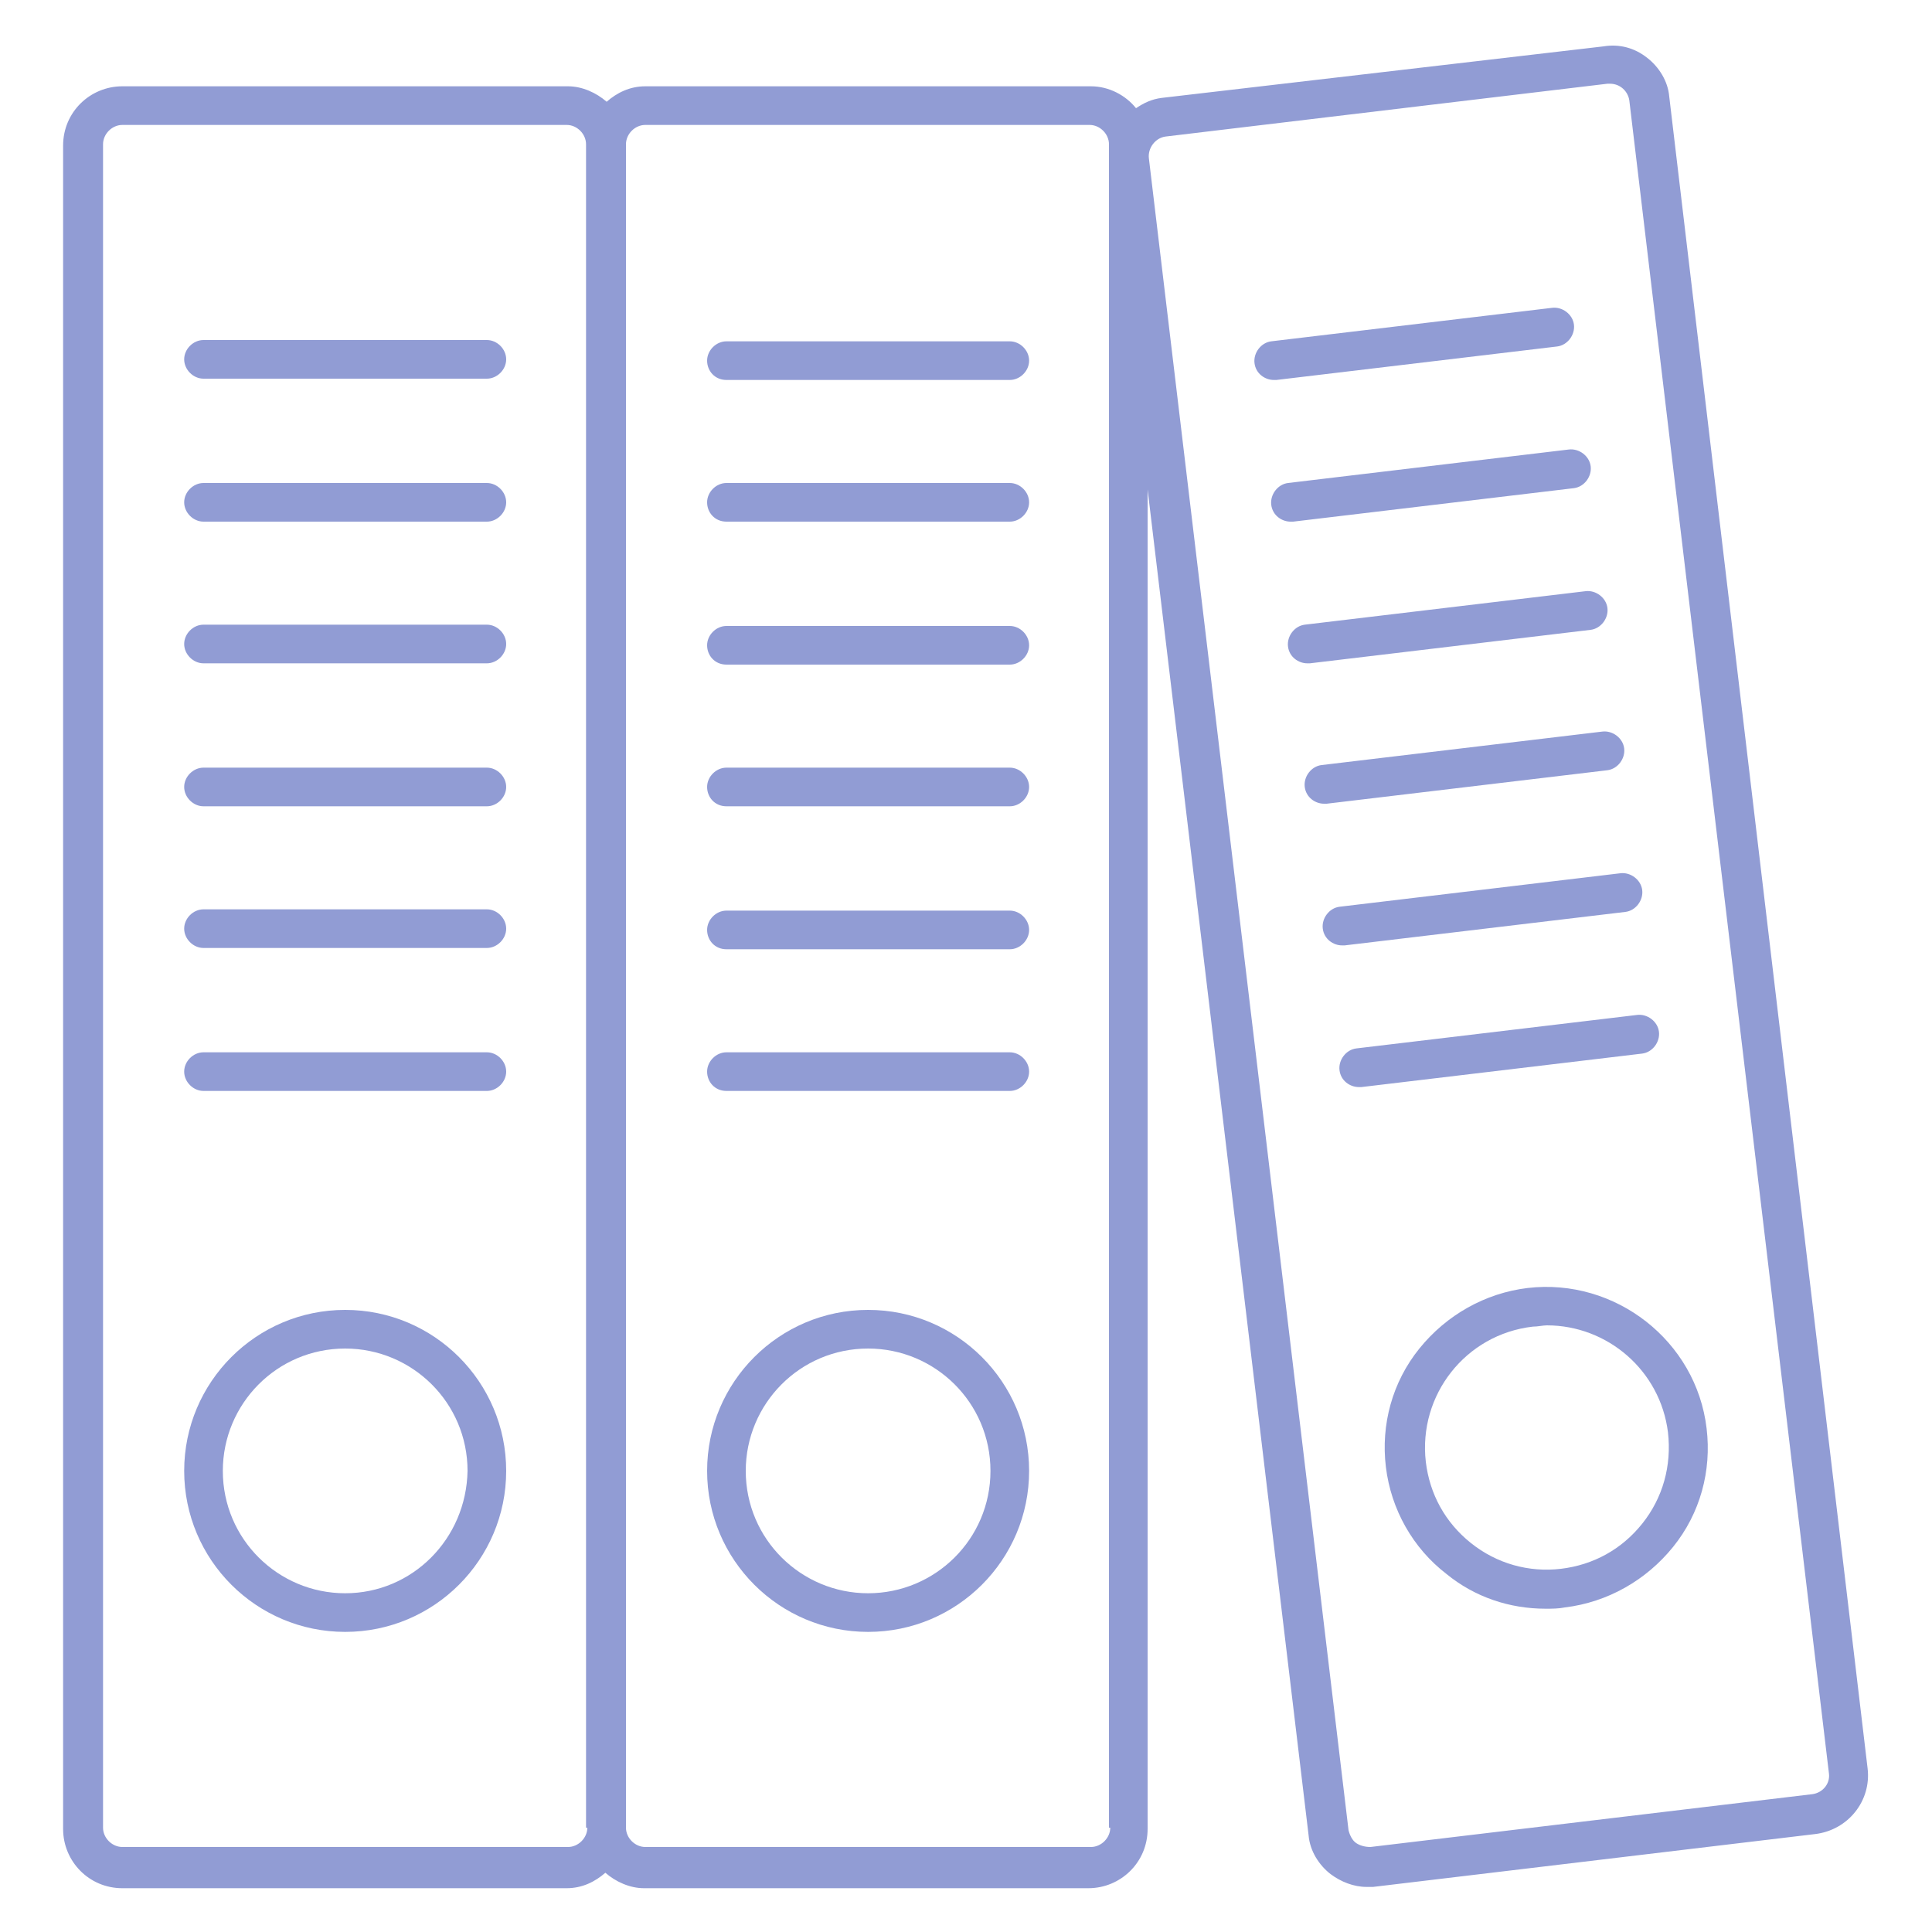
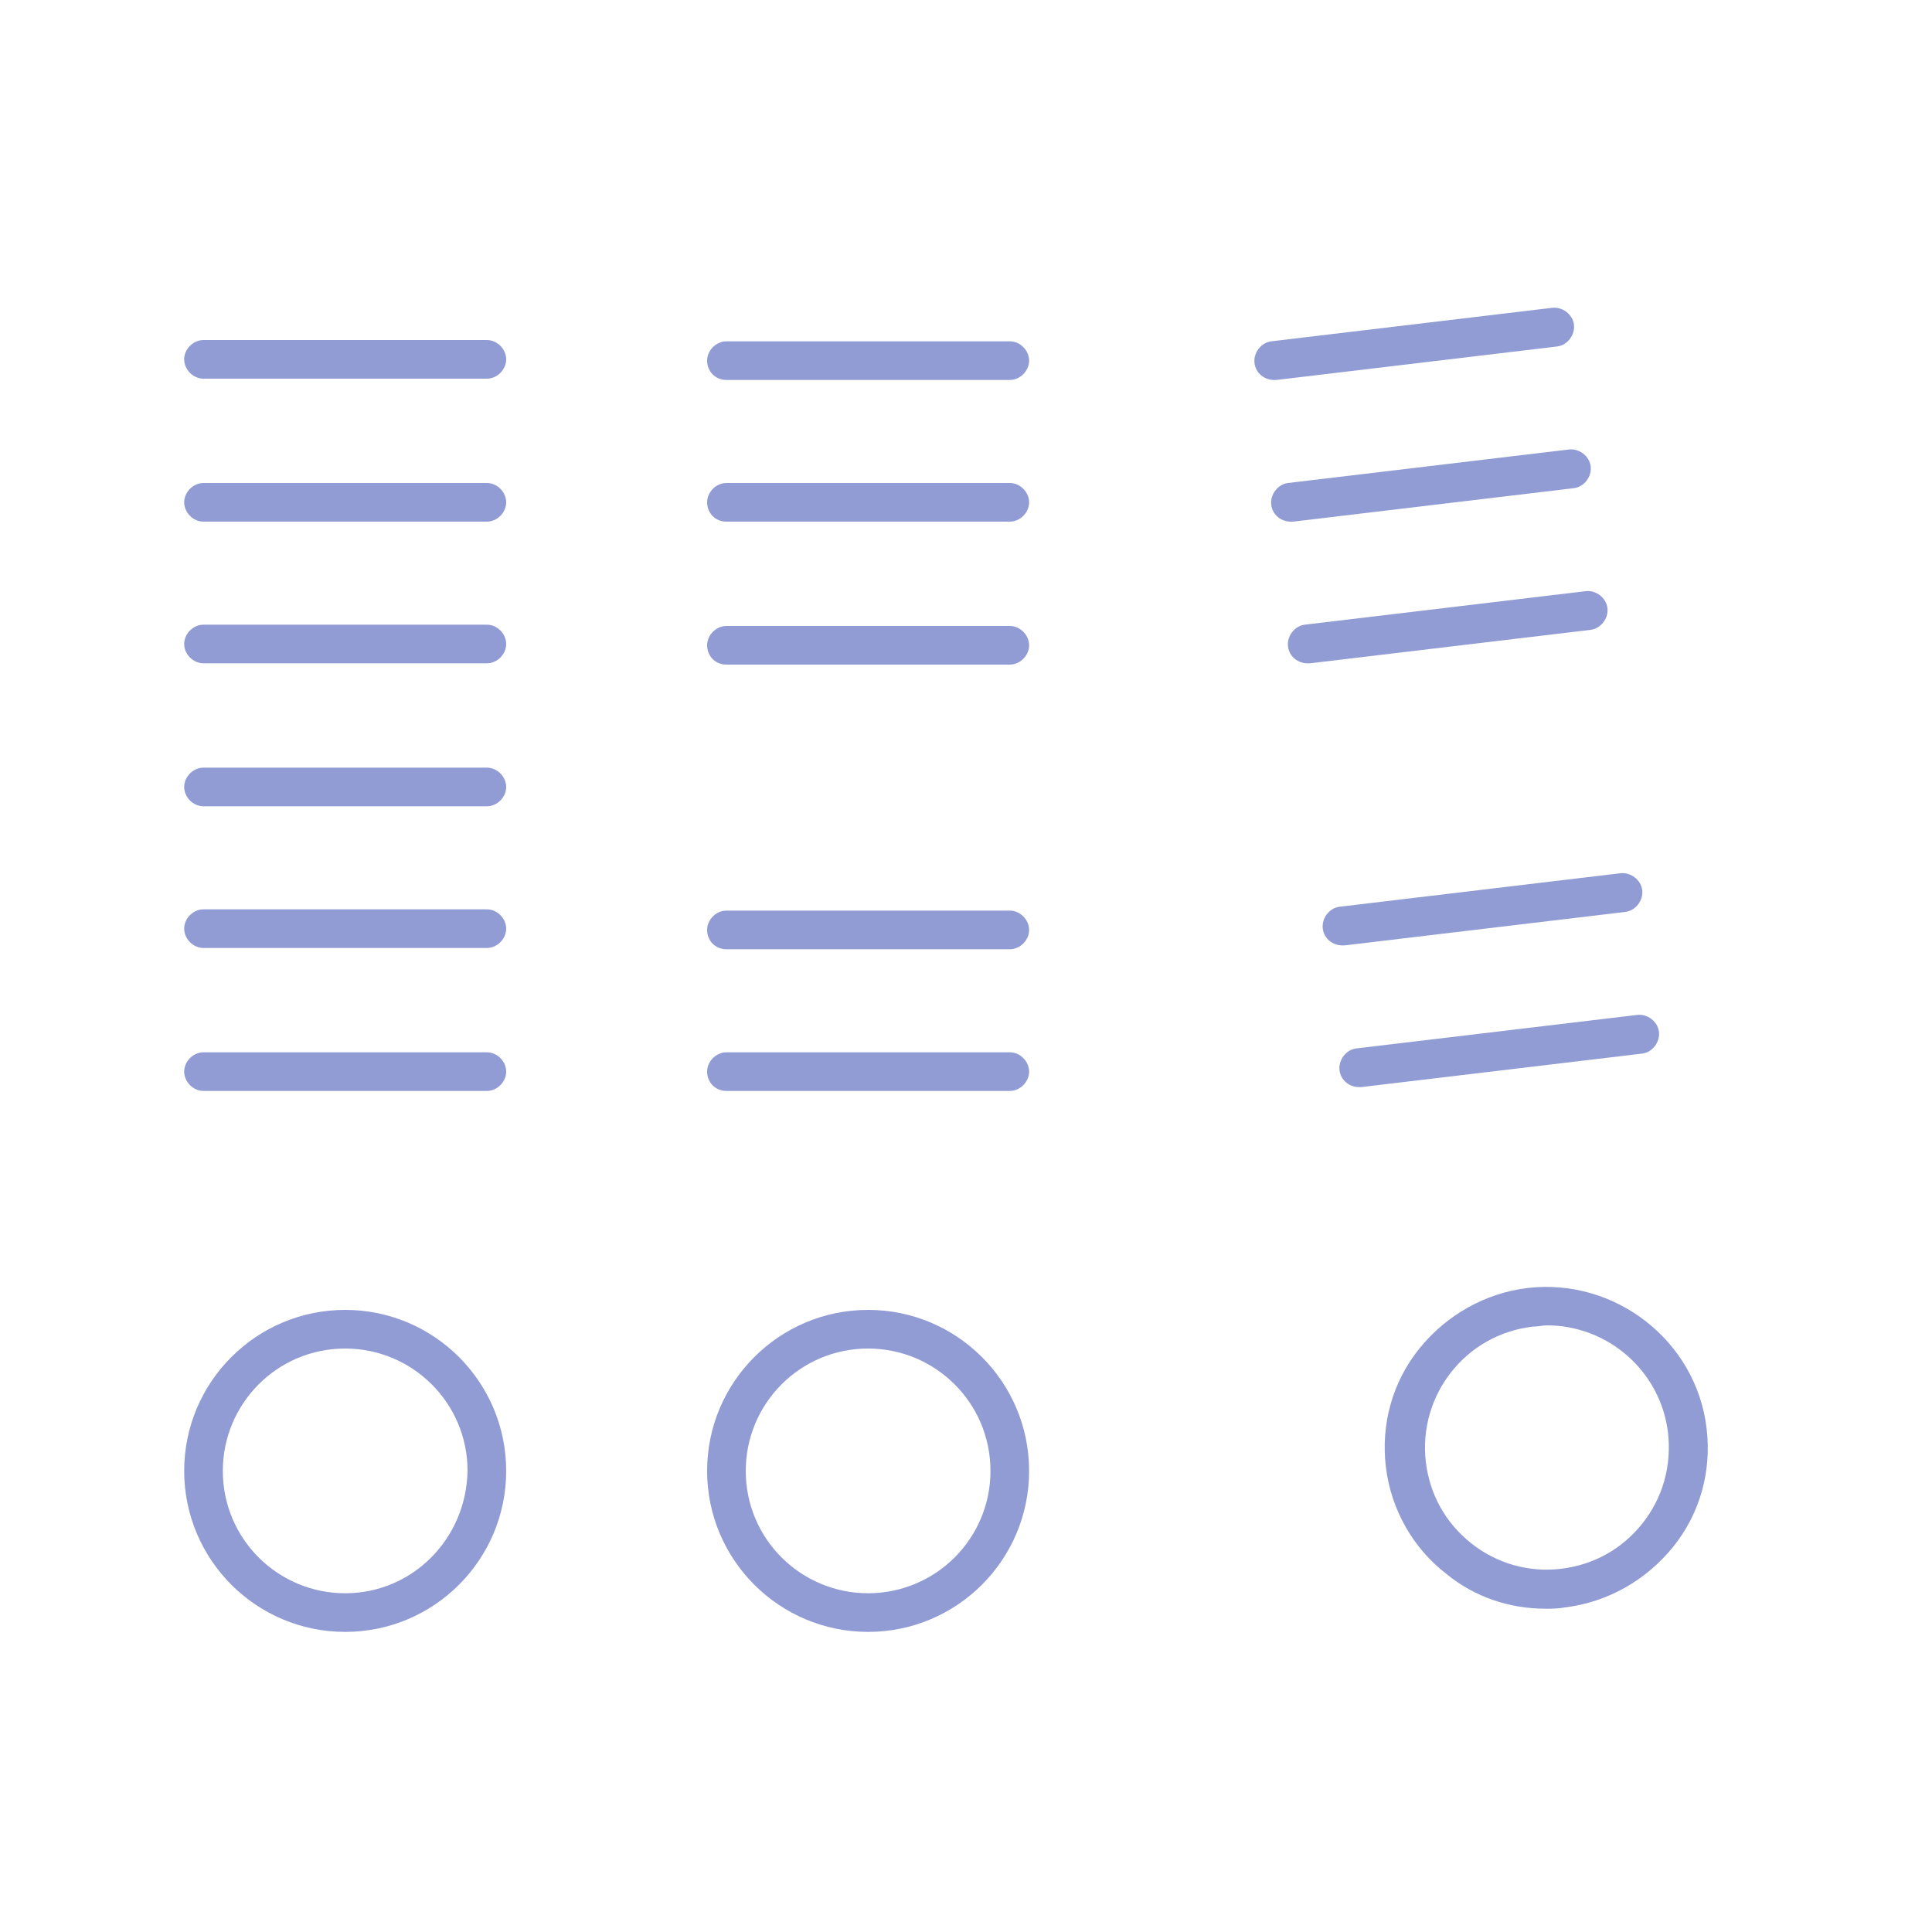
<svg xmlns="http://www.w3.org/2000/svg" version="1.1" id="Layer_1" x="0px" y="0px" viewBox="0 0 150 150" style="enable-background:new 0 0 150 150;" xml:space="preserve">
  <style type="text/css">
	.st0{fill:#919CD4;}
</style>
  <g>
    <path class="st0" d="M37.8,26.4h-22c-0.8,0-1.5,0.7-1.5,1.5c0,0.8,0.7,1.5,1.5,1.5h22c0.8,0,1.5-0.7,1.5-1.5   C39.3,27.1,38.6,26.4,37.8,26.4z" />
    <path class="st0" d="M37.8,37.5h-22c-0.8,0-1.5,0.7-1.5,1.5c0,0.8,0.7,1.5,1.5,1.5h22c0.8,0,1.5-0.7,1.5-1.5   C39.3,38.2,38.6,37.5,37.8,37.5z" />
    <path class="st0" d="M37.8,48.5h-22c-0.8,0-1.5,0.7-1.5,1.5c0,0.8,0.7,1.5,1.5,1.5h22c0.8,0,1.5-0.7,1.5-1.5   C39.3,49.2,38.6,48.5,37.8,48.5z" />
    <path class="st0" d="M37.8,59.6h-22c-0.8,0-1.5,0.7-1.5,1.5c0,0.8,0.7,1.5,1.5,1.5h22c0.8,0,1.5-0.7,1.5-1.5   C39.3,60.3,38.6,59.6,37.8,59.6z" />
    <path class="st0" d="M37.8,70.6h-22c-0.8,0-1.5,0.7-1.5,1.5c0,0.8,0.7,1.5,1.5,1.5h22c0.8,0,1.5-0.7,1.5-1.5   C39.3,71.3,38.6,70.6,37.8,70.6z" />
    <path class="st0" d="M37.8,81.7h-22c-0.8,0-1.5,0.7-1.5,1.5c0,0.8,0.7,1.5,1.5,1.5h22c0.8,0,1.5-0.7,1.5-1.5   C39.3,82.4,38.6,81.7,37.8,81.7z" />
    <path class="st0" d="M26.8,101.7c-6.9,0-12.5,5.6-12.5,12.5s5.6,12.5,12.5,12.5c6.9,0,12.5-5.6,12.5-12.5S33.7,101.7,26.8,101.7z    M26.8,123.7c-5.2,0-9.5-4.2-9.5-9.5c0-5.2,4.2-9.5,9.5-9.5c5.2,0,9.5,4.2,9.5,9.5C36.2,119.5,32,123.7,26.8,123.7z" />
    <path class="st0" d="M56.4,29.5h22c0.8,0,1.5-0.7,1.5-1.5c0-0.8-0.7-1.5-1.5-1.5h-22c-0.8,0-1.5,0.7-1.5,1.5   C54.9,28.8,55.5,29.5,56.4,29.5z" />
    <path class="st0" d="M56.4,40.5h22c0.8,0,1.5-0.7,1.5-1.5c0-0.8-0.7-1.5-1.5-1.5h-22c-0.8,0-1.5,0.7-1.5,1.5   C54.9,39.8,55.5,40.5,56.4,40.5z" />
    <path class="st0" d="M56.4,51.6h22c0.8,0,1.5-0.7,1.5-1.5c0-0.8-0.7-1.5-1.5-1.5h-22c-0.8,0-1.5,0.7-1.5,1.5   C54.9,50.9,55.5,51.6,56.4,51.6z" />
-     <path class="st0" d="M56.4,62.6h22c0.8,0,1.5-0.7,1.5-1.5c0-0.8-0.7-1.5-1.5-1.5h-22c-0.8,0-1.5,0.7-1.5,1.5   C54.9,61.9,55.5,62.6,56.4,62.6z" />
    <path class="st0" d="M56.4,73.7h22c0.8,0,1.5-0.7,1.5-1.5c0-0.8-0.7-1.5-1.5-1.5h-22c-0.8,0-1.5,0.7-1.5,1.5   C54.9,73,55.5,73.7,56.4,73.7z" />
    <path class="st0" d="M56.4,84.7h22c0.8,0,1.5-0.7,1.5-1.5c0-0.8-0.7-1.5-1.5-1.5h-22c-0.8,0-1.5,0.7-1.5,1.5   C54.9,84,55.5,84.7,56.4,84.7z" />
    <path class="st0" d="M67.4,101.7c-6.9,0-12.5,5.6-12.5,12.5s5.6,12.5,12.5,12.5c6.9,0,12.5-5.6,12.5-12.5S74.3,101.7,67.4,101.7z    M67.4,123.7c-5.2,0-9.5-4.2-9.5-9.5c0-5.2,4.2-9.5,9.5-9.5c5.2,0,9.5,4.2,9.5,9.5C76.9,119.5,72.6,123.7,67.4,123.7z" />
-     <path class="st0" d="M145,137.3L129.6,7.5c-0.1-1.2-0.8-2.3-1.7-3c-1-0.8-2.2-1.1-3.4-0.9L90.2,7.6c-0.8,0.1-1.4,0.4-2,0.8   c-0.8-1-2.1-1.7-3.5-1.7H50.1c-1.2,0-2.2,0.5-3,1.2c-0.8-0.7-1.9-1.2-3-1.2H9.5c-2.5,0-4.6,2-4.6,4.6v130.7c0,2.5,2,4.6,4.6,4.6H44   c1.2,0,2.2-0.5,3-1.2c0.8,0.7,1.9,1.2,3,1.2h34.5c2.5,0,4.6-2,4.6-4.6v-104l12.5,104.5c0.1,1.2,0.8,2.3,1.7,3c0.8,0.6,1.8,1,2.8,1   c0.2,0,0.4,0,0.5,0l34.3-4.1C143.5,142.1,145.3,139.8,145,137.3z M45.6,141.9c0,0.8-0.7,1.5-1.5,1.5H9.5c-0.8,0-1.5-0.7-1.5-1.5   V11.2c0-0.8,0.7-1.5,1.5-1.5H44c0.8,0,1.5,0.7,1.5,1.5V141.9z M86.2,141.9L86.2,141.9c0,0.8-0.7,1.5-1.5,1.5H50.1   c-0.8,0-1.5-0.7-1.5-1.5V11.2c0-0.8,0.7-1.5,1.5-1.5h34.5c0.8,0,1.5,0.7,1.5,1.5V141.9z M140.7,139.3l-34.3,4.1   c-0.4,0-0.8-0.1-1.1-0.3c-0.3-0.2-0.5-0.6-0.6-1L89.2,12.3c-0.1-0.8,0.5-1.6,1.3-1.7l34.3-4.1c0.1,0,0.1,0,0.2,0   c0.8,0,1.4,0.6,1.5,1.3L142,137.7C142.1,138.5,141.5,139.2,140.7,139.3z" />
    <path class="st0" d="M99.1,29.5l21.8-2.6c0.8-0.1,1.4-0.9,1.3-1.7c-0.1-0.8-0.9-1.4-1.7-1.3l-21.8,2.6c-0.8,0.1-1.4,0.9-1.3,1.7   c0.1,0.8,0.8,1.3,1.5,1.3C99,29.5,99.1,29.5,99.1,29.5z" />
    <path class="st0" d="M100.4,40.5l21.8-2.6c0.8-0.1,1.4-0.9,1.3-1.7c-0.1-0.8-0.9-1.4-1.7-1.3l-21.8,2.6c-0.8,0.1-1.4,0.9-1.3,1.7   c0.1,0.8,0.8,1.3,1.5,1.3C100.3,40.5,100.4,40.5,100.4,40.5z" />
    <path class="st0" d="M101.7,51.5l21.8-2.6c0.8-0.1,1.4-0.9,1.3-1.7c-0.1-0.8-0.9-1.4-1.7-1.3l-21.8,2.6c-0.8,0.1-1.4,0.9-1.3,1.7   c0.1,0.8,0.8,1.3,1.5,1.3C101.6,51.5,101.7,51.5,101.7,51.5z" />
-     <path class="st0" d="M103,62.4l21.8-2.6c0.8-0.1,1.4-0.9,1.3-1.7c-0.1-0.8-0.9-1.4-1.7-1.3l-21.8,2.6c-0.8,0.1-1.4,0.9-1.3,1.7   c0.1,0.8,0.8,1.3,1.5,1.3C102.9,62.4,103,62.4,103,62.4z" />
    <path class="st0" d="M104.4,73.4l21.8-2.6c0.8-0.1,1.4-0.9,1.3-1.7c-0.1-0.8-0.9-1.4-1.7-1.3L104,70.4c-0.8,0.1-1.4,0.9-1.3,1.7   c0.1,0.8,0.8,1.3,1.5,1.3C104.2,73.4,104.3,73.4,104.4,73.4z" />
    <path class="st0" d="M128.8,80.1c-0.1-0.8-0.9-1.4-1.7-1.3l-21.8,2.6c-0.8,0.1-1.4,0.9-1.3,1.7c0.1,0.8,0.8,1.3,1.5,1.3   c0.1,0,0.1,0,0.2,0l21.8-2.6C128.3,81.7,128.9,80.9,128.8,80.1z" />
    <path class="st0" d="M118.6,100c-3.3,0.4-6.3,2.1-8.4,4.7s-3,5.9-2.6,9.2c0.4,3.3,2.1,6.3,4.7,8.3c2.2,1.8,4.9,2.7,7.7,2.7   c0.5,0,1,0,1.5-0.1c3.3-0.4,6.3-2.1,8.4-4.7s3-5.9,2.6-9.2C131.7,104.1,125.4,99.2,118.6,100z M127.5,118.3c-1.6,2-3.8,3.2-6.3,3.5   s-5-0.4-7-2c-2-1.6-3.2-3.8-3.5-6.3c-0.6-5.2,3.1-9.9,8.3-10.5c0.4,0,0.8-0.1,1.1-0.1c4.7,0,8.8,3.5,9.4,8.3   C129.8,113.8,129.1,116.3,127.5,118.3z" />
  </g>
</svg>